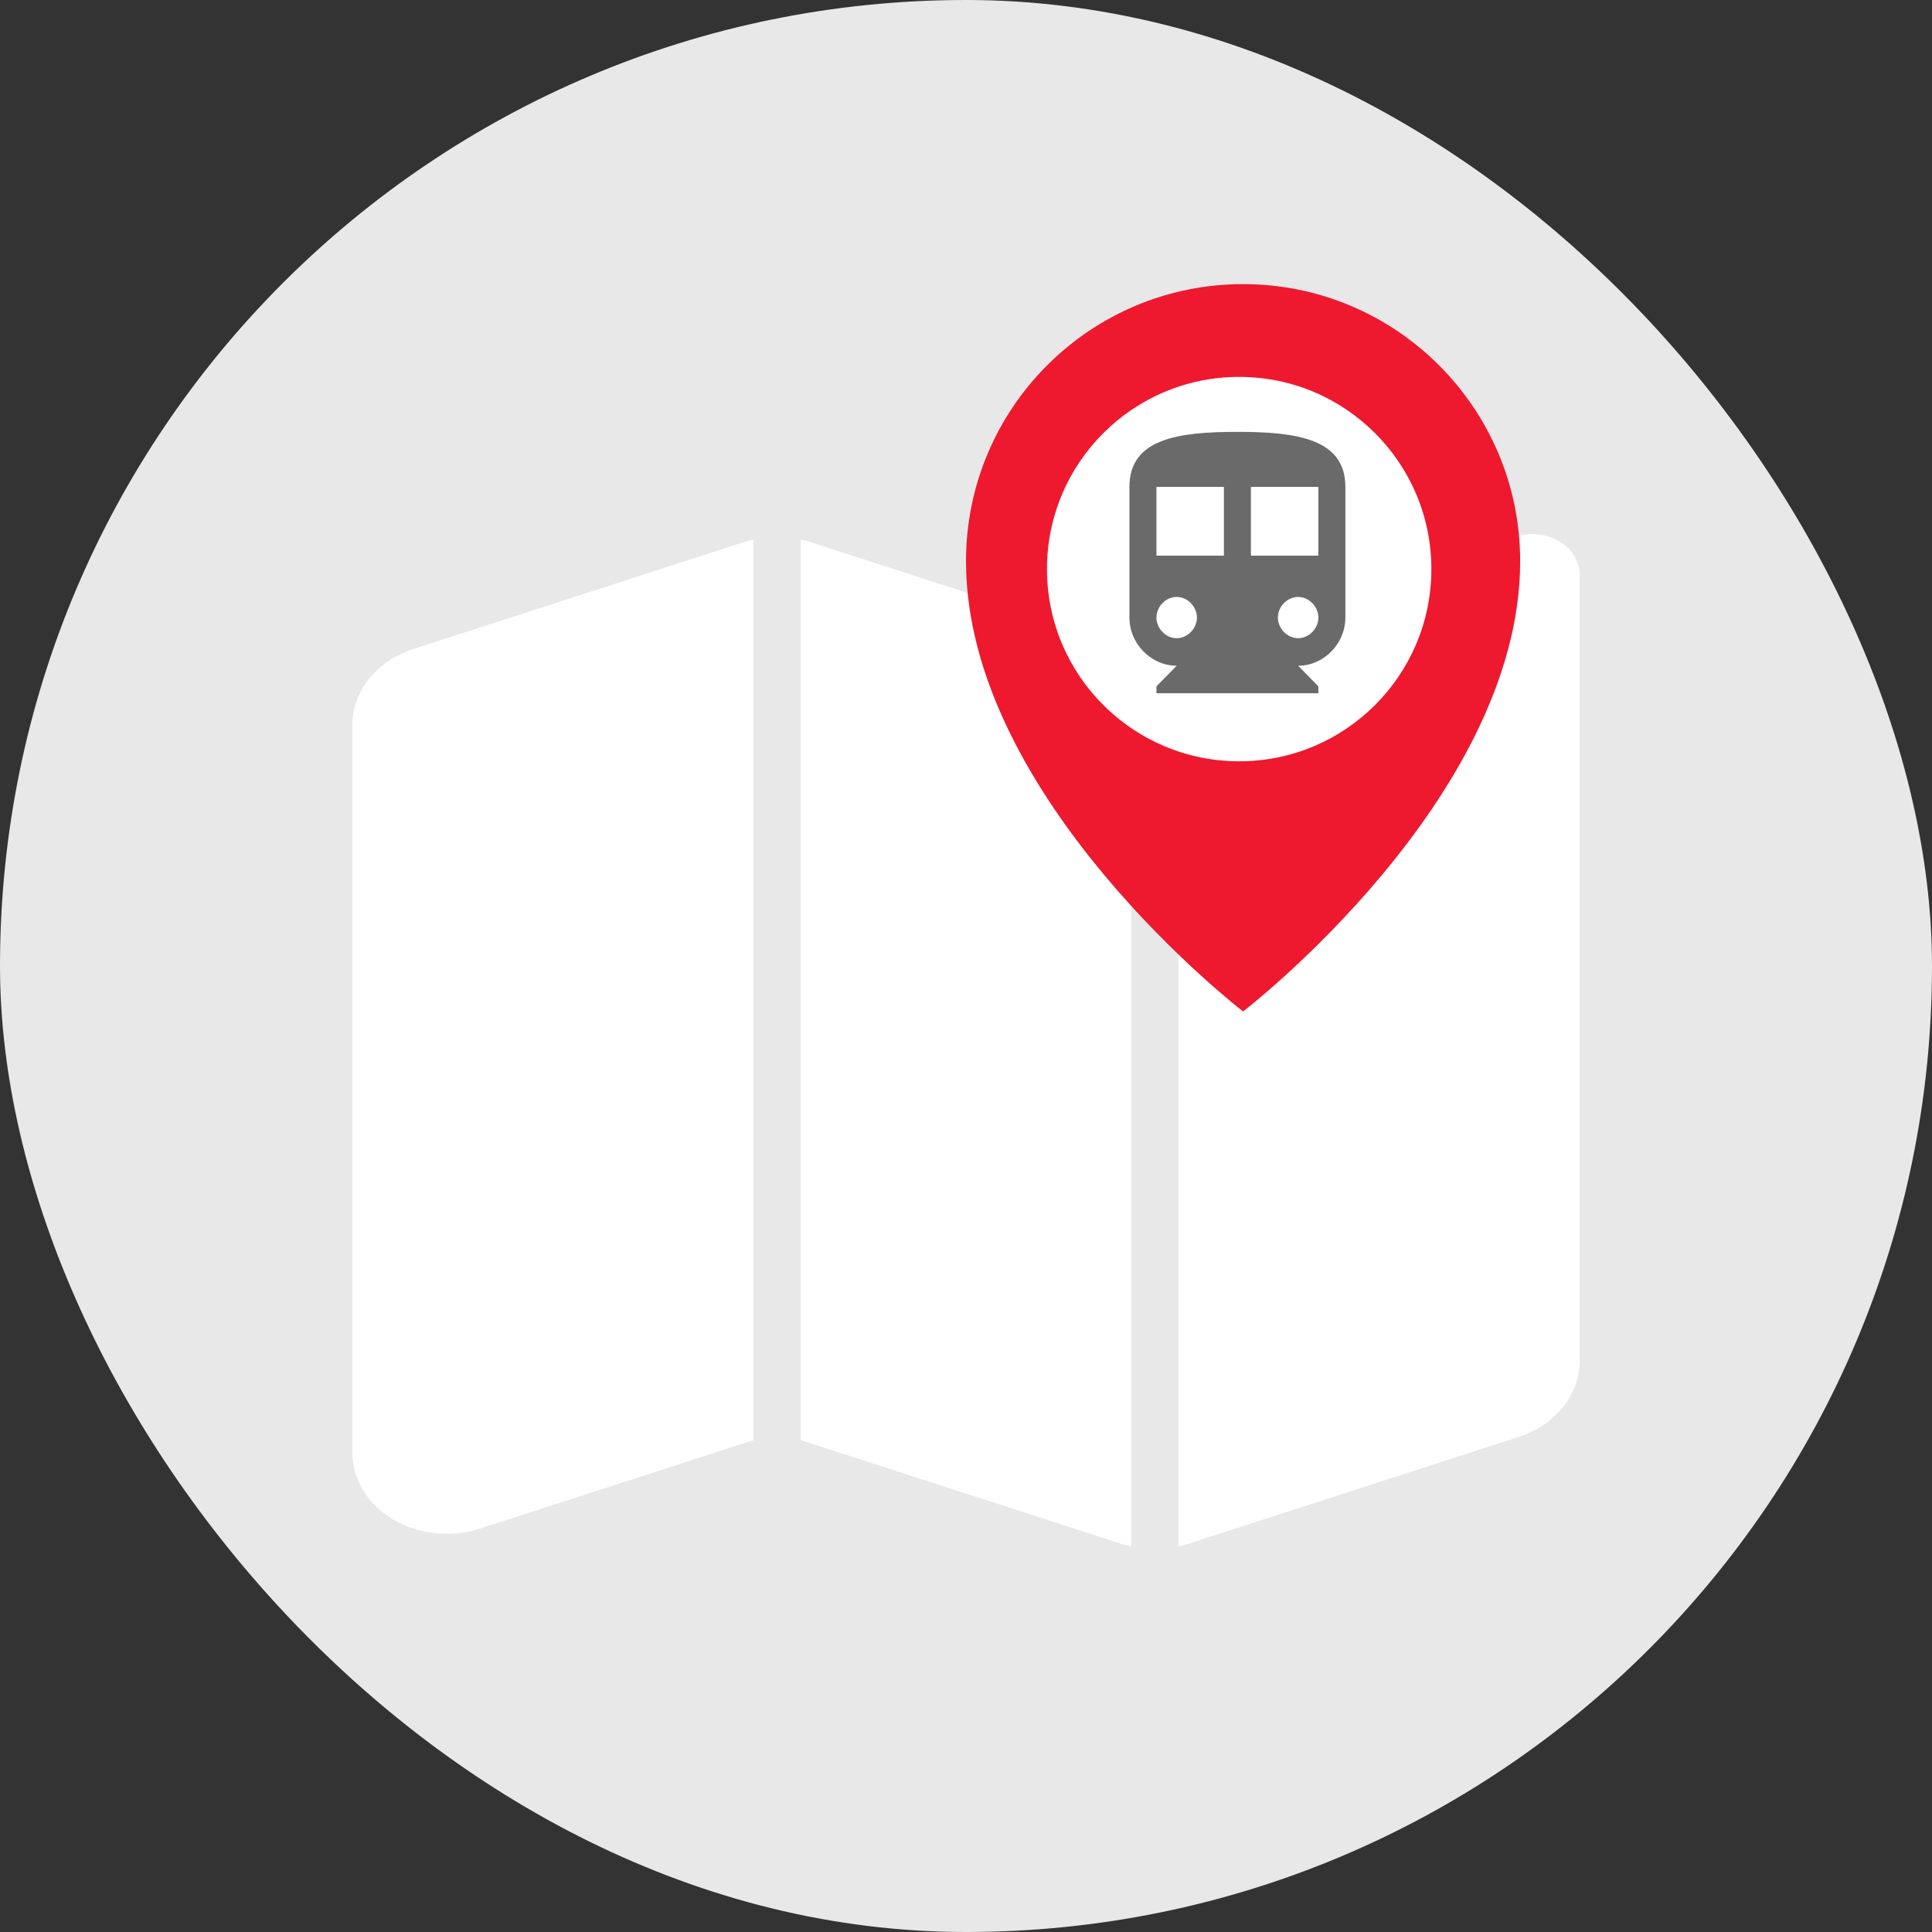
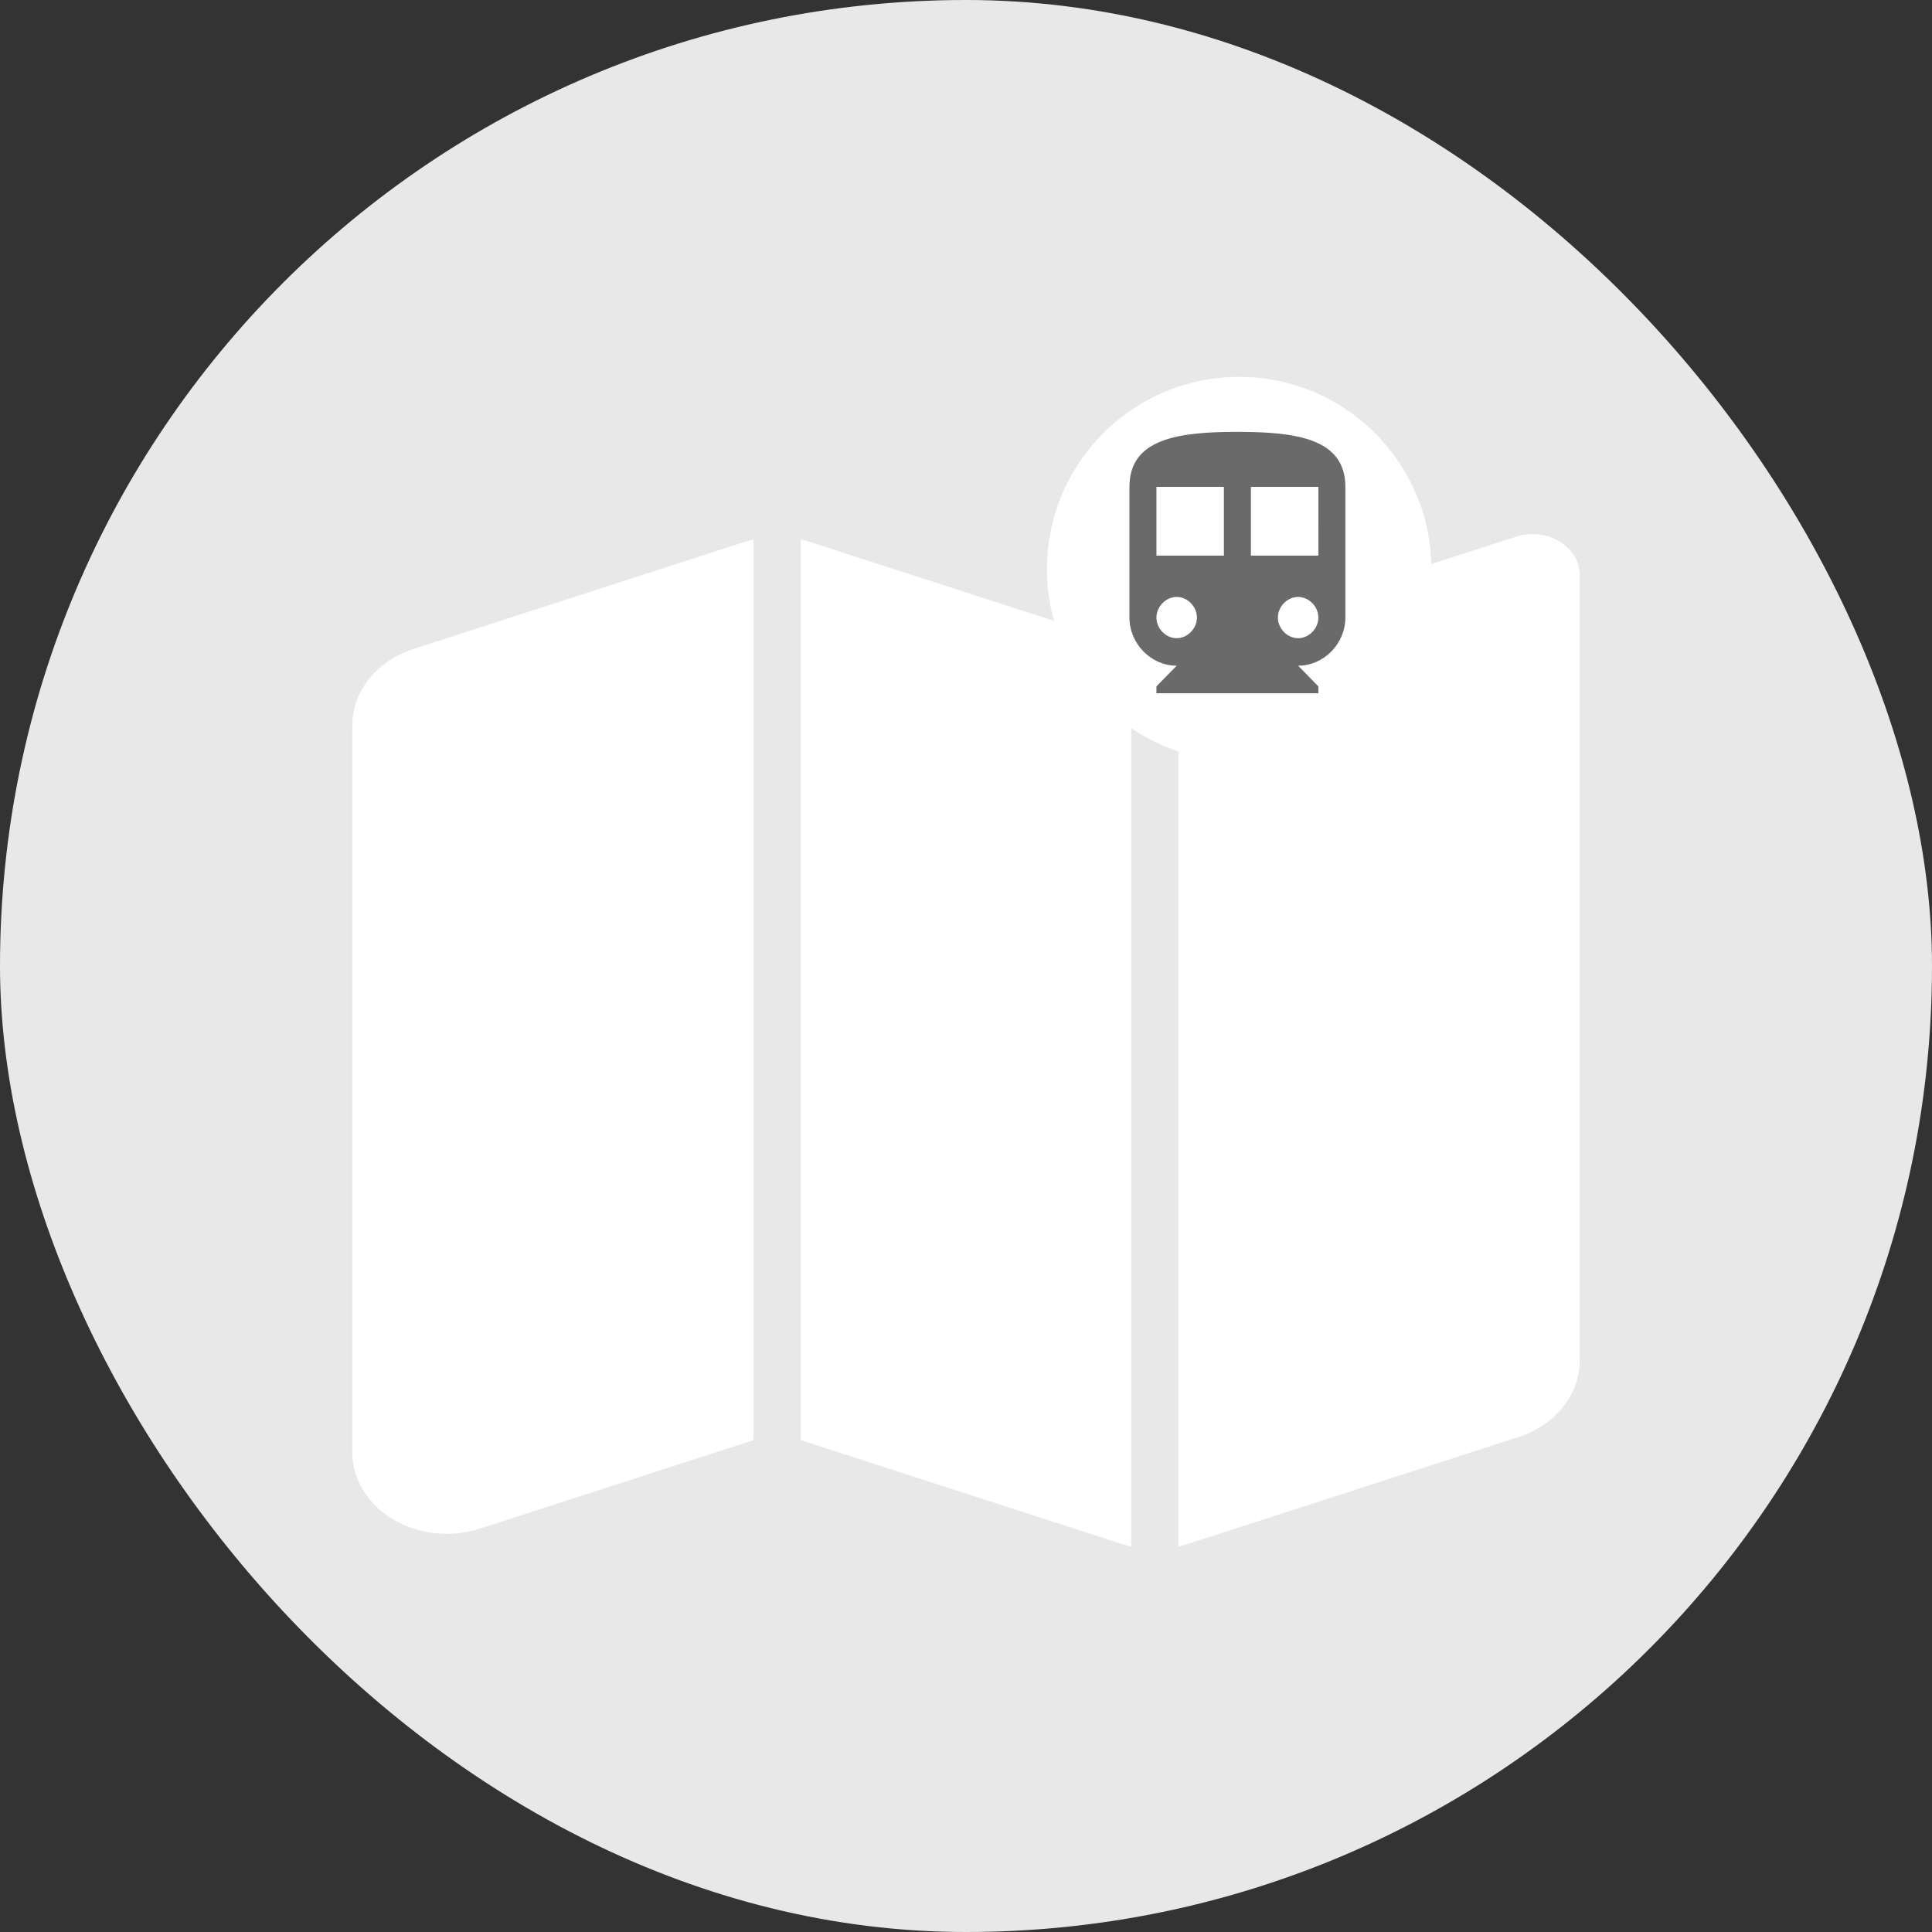
<svg xmlns="http://www.w3.org/2000/svg" width="170" height="170" viewBox="0 0 170 170" fill="none">
  <rect x="0" y="0" width="170" height="170" fill="#333333" stroke="none" />
  <g clip-path="url(#clip0_10315_42660)">
    <rect width="170" height="170" rx="85" fill="#E8E8E8" />
    <path fill-rule="evenodd" clip-rule="evenodd" d="M70.46 47.472V126.721L98.692 135.852C98.971 135.938 99.253 136.017 99.536 136.078V56.828L71.304 47.698C71.025 47.612 70.747 47.533 70.46 47.472ZM103.691 56.828V136.078C103.974 136.017 104.256 135.938 104.531 135.852L133.606 126.449C136.852 125.399 139 122.727 139 119.74V50.581C139 49.406 138.331 48.307 137.209 47.637C136.091 46.967 134.662 46.816 133.382 47.228L103.691 56.828ZM66.305 47.472C66.022 47.533 65.74 47.612 65.465 47.698L36.39 57.101C33.148 58.15 31 60.822 31 63.81V127.799C31 130.149 32.334 132.349 34.574 133.688C36.818 135.024 39.677 135.332 42.228 134.505L66.305 126.721V47.472Z" fill="white" />
-     <path d="M109.381 25C95.916 25 85 35.916 85 49.381C85 70.279 109.381 89 109.381 89C109.381 89 133.762 70.279 133.762 49.381C133.762 35.916 122.846 25 109.381 25ZM109.381 61.571C102.648 61.571 97.191 56.114 97.191 49.381C97.191 42.648 102.648 37.191 109.381 37.191C116.114 37.191 121.571 42.648 121.571 49.381C121.571 56.114 116.114 61.571 109.381 61.571Z" fill="#EE192F" />
    <circle cx="109.036" cy="50.076" r="16.912" fill="white" />
    <path d="M108.881 38C103.656 38 99.381 38.606 99.381 42.841V54.341C99.381 56.642 101.281 58.578 103.538 58.578L101.757 60.394V61H116.006V60.394L114.224 58.578C116.482 58.578 118.381 56.642 118.381 54.341V42.841C118.381 38.606 114.106 38 108.881 38ZM103.538 56.157C102.588 56.157 101.757 55.309 101.757 54.341C101.757 53.373 102.588 52.525 103.538 52.525C104.488 52.525 105.319 53.373 105.319 54.341C105.319 55.309 104.488 56.157 103.538 56.157ZM107.694 48.894H101.757V42.841H107.694V48.894ZM114.224 56.157C113.275 56.157 112.443 55.309 112.443 54.341C112.443 53.373 113.275 52.525 114.224 52.525C115.174 52.525 116.006 53.373 116.006 54.341C116.006 55.309 115.174 56.157 114.224 56.157ZM116.006 48.894H110.07V42.841H116.008L116.006 48.894Z" fill="#6A6A6A" />
  </g>
  <defs>
    <clipPath id="clip0_10315_42660">
      <rect width="170" height="170" rx="85" fill="white" />
    </clipPath>
  </defs>
</svg>